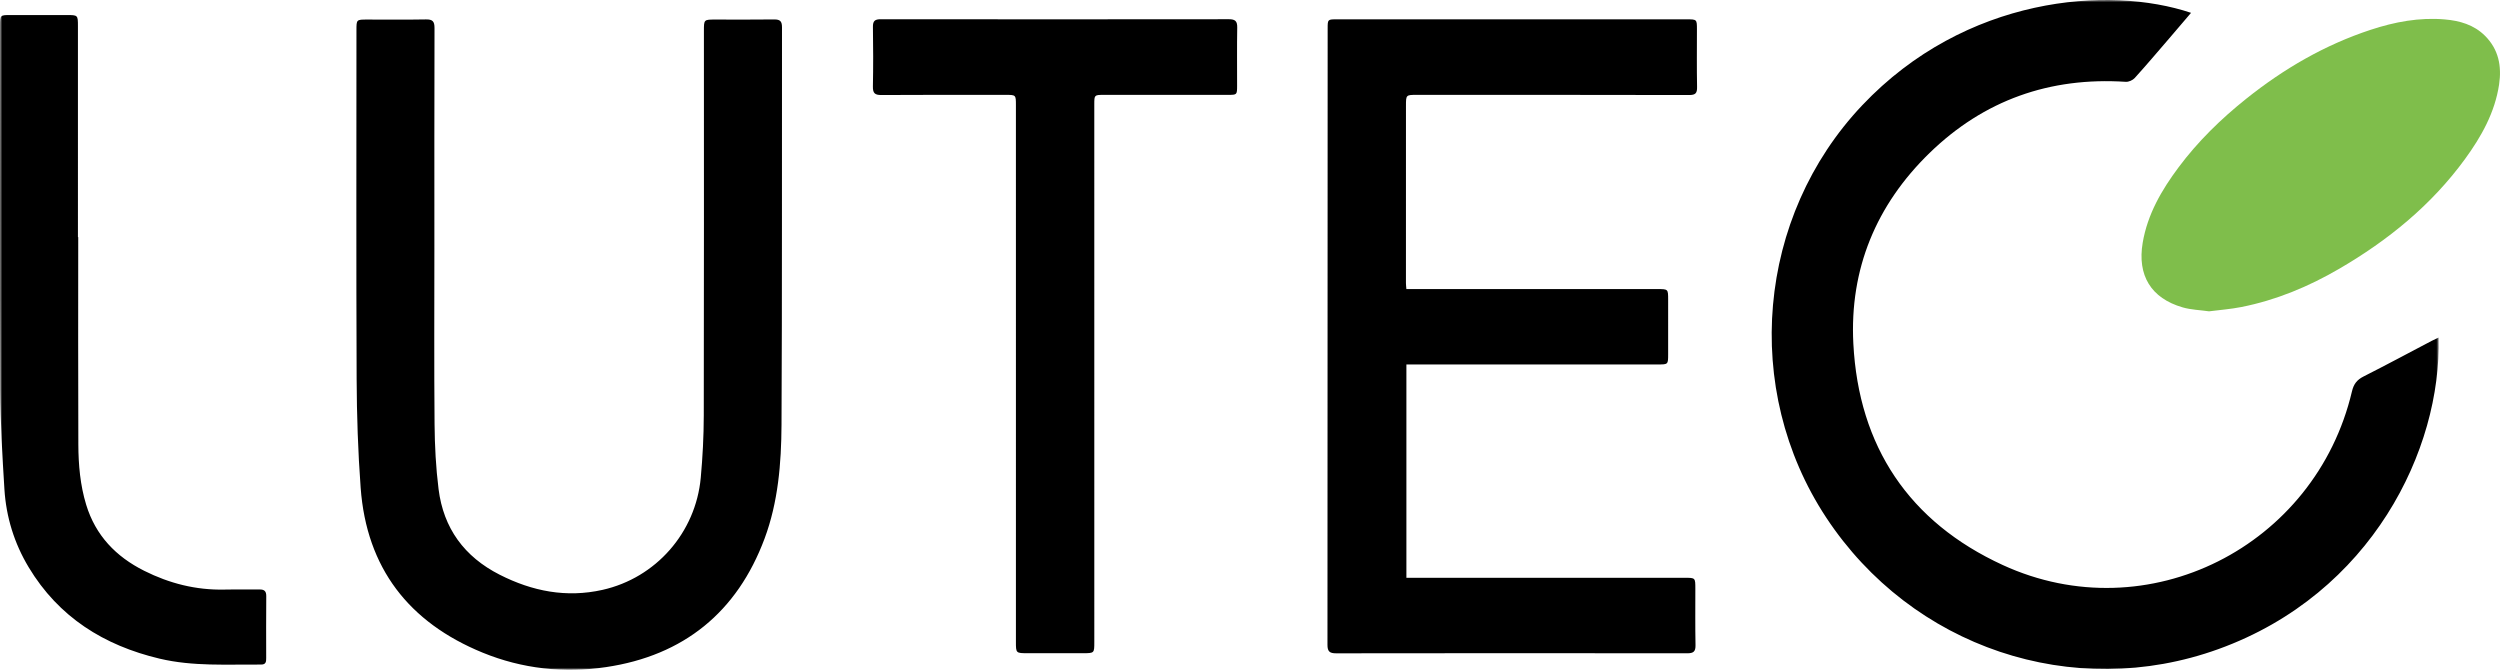
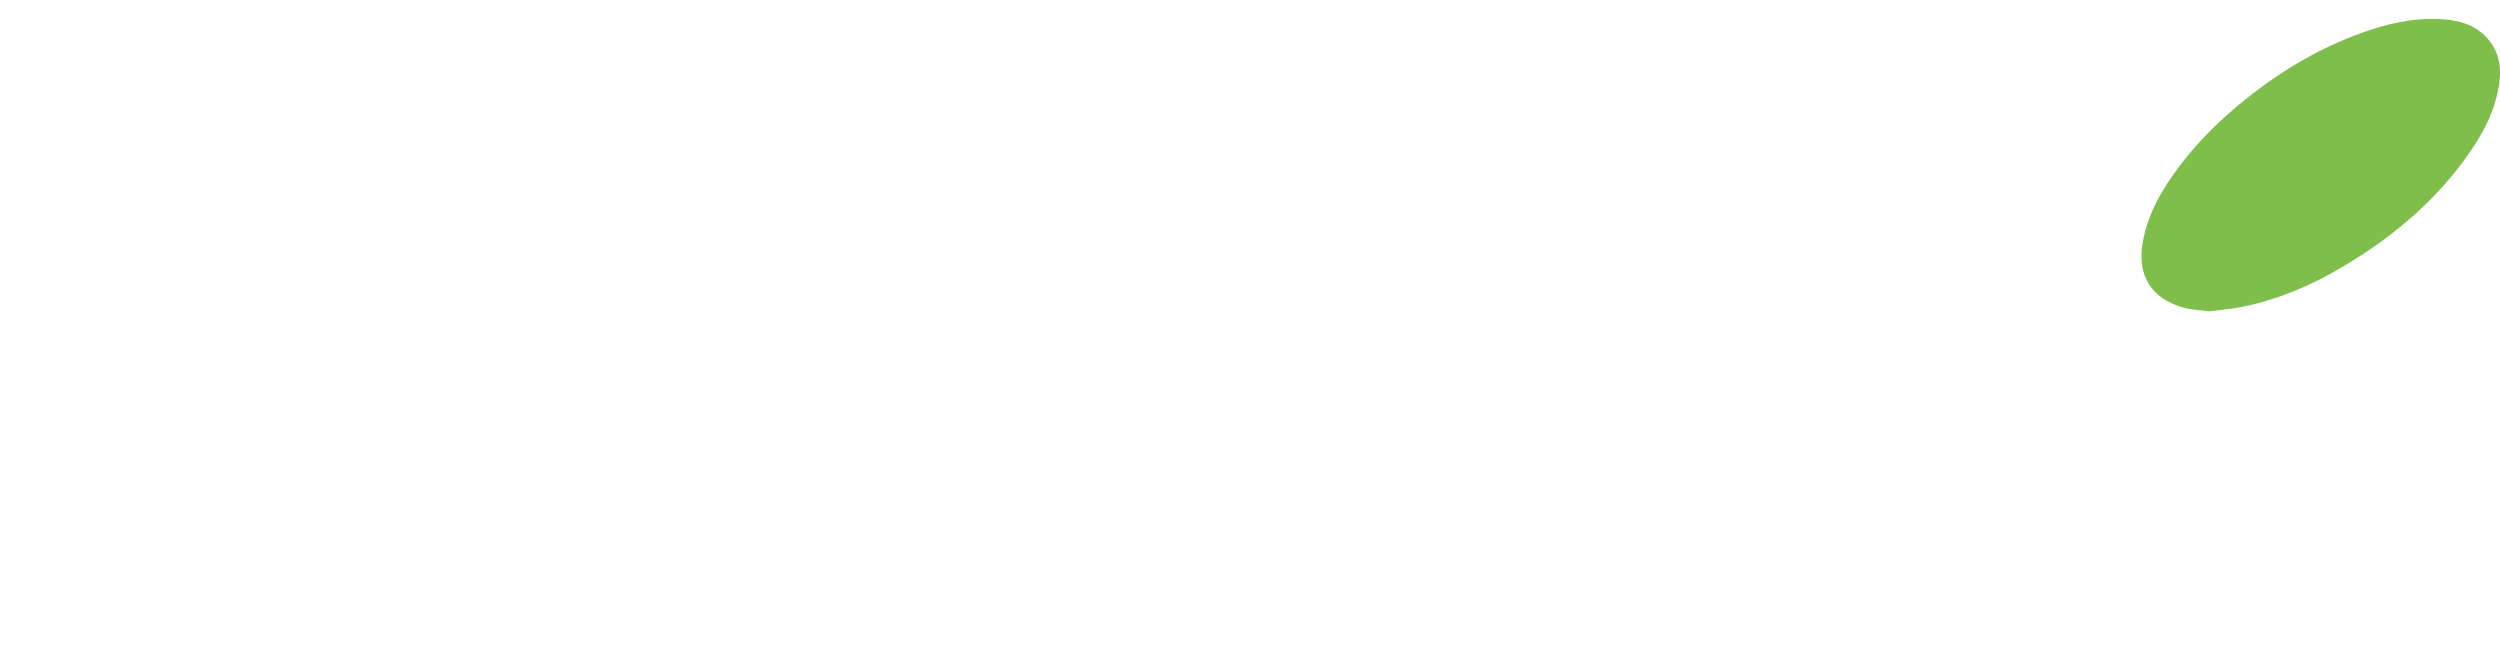
<svg xmlns="http://www.w3.org/2000/svg" height="142" viewBox="0 0 530 142" width="530">
  <mask id="a" fill="#fff">
-     <path d="m0 0h517v142h-517z" fill="#fff" fill-rule="evenodd" />
-   </mask>
+     </mask>
  <g fill="none" fill-rule="evenodd">
    <path d="m468.309 66c-1.908-.271-3.806-.322-5.573-.831-6.732-1.942-9.657-6.801-8.483-13.716 1.027-6.045 4.011-11.159 7.593-15.964 4.119-5.525 9.013-10.292 14.399-14.589 7.956-6.347 16.614-11.377 26.299-14.572 5.12-1.689 10.36-2.677 15.76-2.21 3.144.272 6.155 1.12 8.51 3.462 2.905 2.89 3.574 6.463 2.995 10.33-.89 5.947-3.753 11.037-7.226 15.803-7.126 9.78-16.299 17.234-26.683 23.277-6.491 3.777-13.353 6.641-20.741 8.101-2.263.447-4.58.617-6.851.911" fill="#7fbe4b" />
-     <path d="m55.017 124.967c-2.486.037-4.973-.031-7.458.023-6.017.131-11.653-1.306-17.003-3.99-5.985-3.003-10.293-7.472-12.282-13.984-1.273-4.166-1.647-8.464-1.666-12.773-.063-14.655-.024-29.311-.024-43.967-.021 0-.041 0-.062 0 0-14.91.001-29.819-.001-44.729-0-2.358-.004-2.36-2.424-2.36-3.958 0-7.915 0-11.873 0-2.206.002-2.206.003-2.206 2.266-0 25.762-.062 51.524.04 77.286.028 6.985.448 13.975.877 20.951.363 5.904 2.084 11.473 5.137 16.556 6.355 10.581 15.959 16.589 27.764 19.388 7.093 1.682 14.323 1.195 21.517 1.251 1.063.008 1.081-.65 1.08-1.411-.006-4.361-.026-8.723.015-13.083.01-1.067-.403-1.439-1.431-1.424m205.522-120.891c-24.605.031-49.211.03-73.817.002-1.236-.002-1.682.349-1.661 1.631.068 4.207.077 8.418-.004 12.625-.026 1.386.376 1.821 1.79 1.811 8.776-.06 17.553-.031 26.33-.032 2.188 0 2.197-.001 2.197 2.147.002 19.015.002 38.03.002 57.044 0 4.158 0 8.316 0 12.474-0 14.756-.001 29.511-.001 44.266 0 2.437-.001 2.434 2.504 2.434 3.907-.002 7.813 0 11.719 0 2.413 0 2.397-.002 2.396-2.402-.005-37.979-.006-75.958-.004-113.936 0-2.018.017-2.023 2.024-2.024 8.777-.002 17.554.001 26.33-.003 1.911-.001 1.919-.011 1.921-1.969.005-4.107-.041-8.215.027-12.321.021-1.334-.431-1.748-1.755-1.747m-96.401.048c-4.16.058-8.321.021-12.481.022-2.424.001-2.426.002-2.426 2.392-0 27.181.028 54.362-.029 81.542-.009 4.403-.237 8.82-.64 13.205-1.07 11.638-9.511 21.229-20.83 23.769-7.662 1.72-14.885.301-21.808-3.218-7.491-3.807-11.906-9.845-12.946-18.138-.572-4.562-.808-9.189-.849-13.79-.112-12.423-.038-24.848-.039-37.272-.001-15.568-.018-31.136.027-46.704.004-1.4-.412-1.838-1.805-1.814-4.159.077-8.32.027-12.481.028-2.258.001-2.262.004-2.262 2.251-.001 24.645-.066 49.291.038 73.936.033 7.697.287 15.41.853 23.085 1.254 17.016 10.228 28.55 25.87 34.946 8.387 3.429 17.229 4.391 26.149 3.065 16.483-2.45 27.798-11.658 33.61-27.246 2.878-7.72 3.55-15.947 3.592-24.116.144-28.093.064-56.187.103-84.28.002-1.256-.387-1.679-1.645-1.662m195.612 2.141c-.001-2.16-.004-2.166-2.17-2.166-24.711-.002-49.423-.002-74.134-.002-1.968 0-1.984.004-1.984 1.911-.008 43.564-.007 87.128-.04 130.692-.001 1.39.438 1.806 1.832 1.804 24.813-.038 49.626-.038 74.439-.006 1.317.002 1.78-.365 1.753-1.72-.079-4.005-.032-8.012-.035-12.019-.002-2.263-.002-2.266-2.226-2.266-19.028-.001-38.057 0-57.085 0-.636 0-1.272 0-1.945 0v-45.229h2.04c17.1 0 34.2.001 51.3.001 2.145 0 2.149-.002 2.151-2.185.003-3.854.003-7.709.001-11.563-.001-2.226-.004-2.233-2.237-2.233-17.049-.002-34.099-0-51.148 0-.651 0-1.303 0-2.111 0-.043-.577-.092-.924-.092-1.27-.001-12.527.001-25.053.005-37.58.001-2.324.006-2.322 2.329-2.322 19.231.002 38.463-.013 57.694.035 1.371.003 1.716-.397 1.691-1.712-.078-4.056-.027-8.114-.029-12.171m157.23 65.296c-.603.289-1.053.488-1.489.717-4.805 2.521-9.584 5.094-14.425 7.542-1.391.704-2.086 1.605-2.447 3.141-7.742 32.891-43.269 50.975-74.047 36.82-19.823-9.117-30.537-25.096-31.663-46.946-.815-15.794 4.844-29.399 16.153-40.396 11.525-11.207 25.517-16.144 41.605-15.092.624.041 1.472-.342 1.9-.814 2.484-2.744 4.878-5.569 7.293-8.375 1.537-1.784 3.059-3.581 4.642-5.435-17.438-5.86-47.829-3.516-69.713 19.603-22.297 23.555-25.588 60.164-7.635 87.391 18.157 27.538 52.301 39.054 83.176 27.884 32.446-11.739 47.296-42.322 46.651-66.04" fill="#000" mask="url(#a)" />
  </g>
</svg>